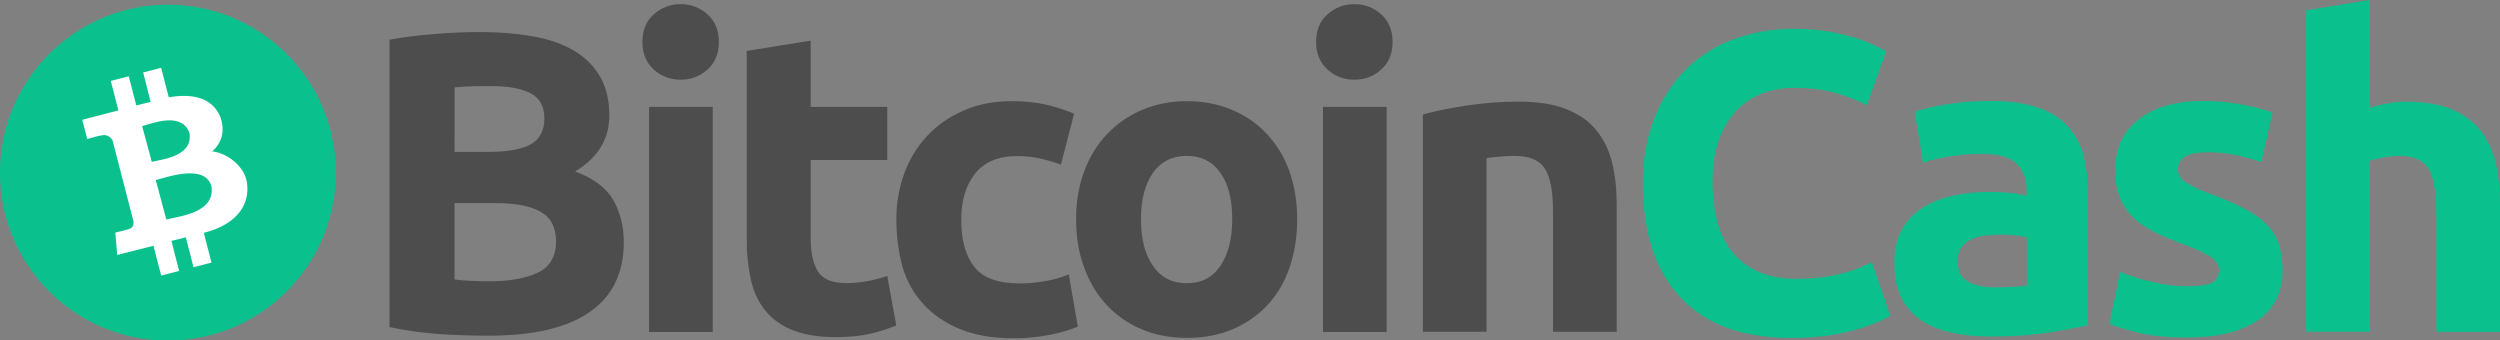
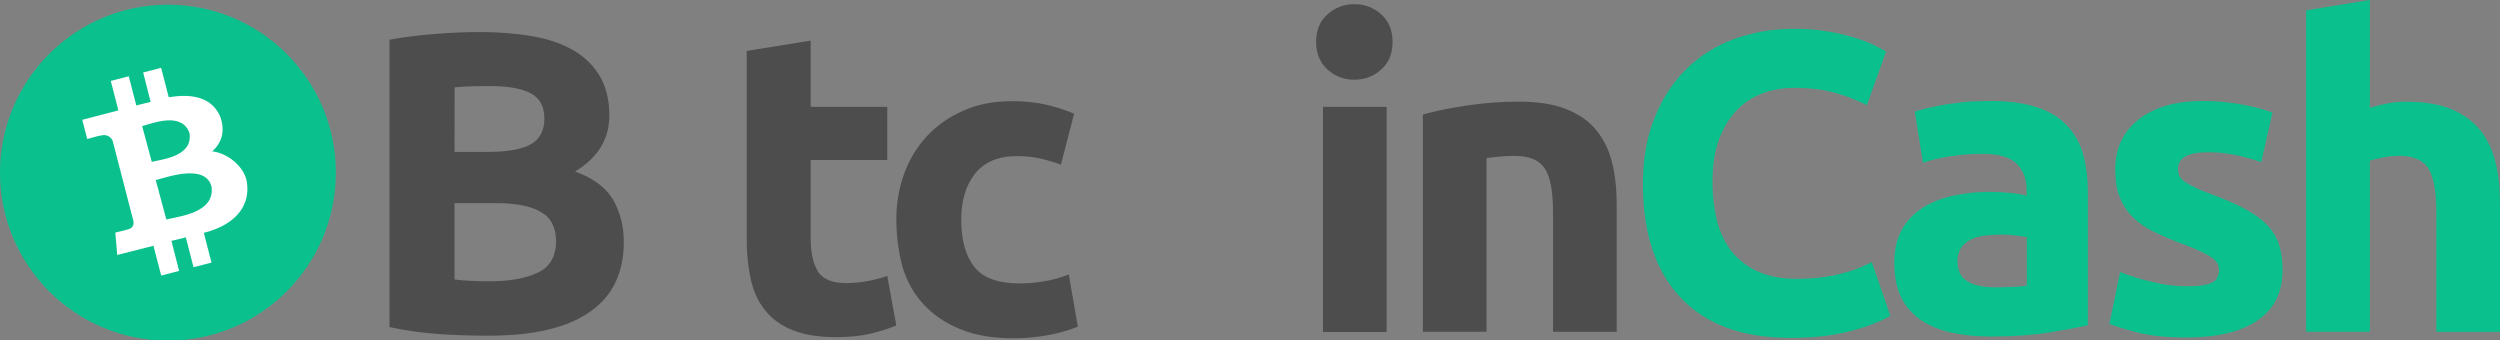
<svg xmlns="http://www.w3.org/2000/svg" enable-background="new 0 0 3714.2 505.3" viewBox="0 0 3714.2 505.3">
  <rect x="0" y="0" width="3714.2" height="505.3" fill="#808080" stroke="none" />
  <g fill="#4d4d4d">
    <path d="m725.5 498.7c-24.1 0-48.3-.7-72.1-2.3-25.1-1.7-50.1-5.2-74.7-10.4v-427c20.2-3.9 42.7-6.5 66.9-8.5 24.1-2 46.6-2.9 67.5-2.9 28.1 0 53.8 2 77.3 6.2 23.5 3.9 43.7 10.8 60.7 20.5 17 9.8 30.3 22.5 39.8 38.5s14.4 35.6 14.4 58.7c0 35.2-17 62.9-50.9 83.2 28.1 10.4 47 25.1 57.1 43.1 10.1 18.3 15.3 38.8 15.3 61.6 0 46.3-17 80.9-50.6 104.1-34.2 23.8-84 35.2-150.7 35.2zm-50.2-273h48.3c30.7 0 52.2-3.9 65.6-11.7 13-7.8 19.6-20.5 19.6-37.8 0-17.9-6.8-30.3-20.2-37.5-13.7-7.2-33.6-10.8-59.7-10.8-8.5 0-17.6 0-27.4.3s-18.3.7-26.1 1.6c-.1-0-.1 95.9-.1 95.9zm0 75.7v113.8c7.2 1 15 1.6 23.5 2s17.9.7 28.1.7c29.7 0 53.5-4.2 71.8-12.7s27.4-24.1 27.4-47c0-20.2-7.5-34.9-22.8-43.4-15.3-8.8-37.2-13-65.6-13h-62.3v-.4z" />
-     <path d="m1068 62.3c0 17.3-5.5 31-17 41.1-11.1 10.1-24.5 15-39.8 15-14.7.2-28.9-5.1-39.8-15-11.1-10.1-17-23.5-17-41.1 0-17.3 5.5-31 17-41.1 10.9-9.8 25.1-15.2 39.8-15 14.7-.2 28.9 5.1 39.8 15 11.4 10.1 17 23.8 17 41.1zm-9.1 430.9h-94.6v-334.4h94.6z" />
    <path d="m1109.8 75.6 94.6-15.3v98.5h113.8v78.9h-113.8v117.4c0 19.9 3.6 35.9 10.4 47.6s21.2 17.9 42.4 17.9c10.5-.1 21-1 31.3-2.9 10.1-1.8 20-4.4 29.7-7.8l13.4 73.7c-12.4 5-25.2 9.1-38.2 12.1-14 3.3-31 5.2-51.5 5.2-25.8 0-47.3-3.6-64.3-10.4s-30.7-16.6-40.8-29.4c-10.1-12.4-17.3-27.7-21.2-45.3-4.2-19.4-6.3-39.2-6.2-59v-281.2z" />
    <path d="m1331.7 326.1c-.2-23.2 3.8-46.3 11.7-68.2 7.4-20.7 18.9-39.7 33.9-55.8 14.7-16 32.9-28.4 54.1-37.8 21.2-9.5 45.3-14 72.4-14 17.9 0 34.2 1.6 48.9 4.9 14.8 3.2 29.2 7.8 43.1 13.7l-19.6 75.7c-9.6-3.5-19.4-6.5-29.4-8.8-11.7-2.7-23.6-4-35.6-3.9-28.1 0-48.9 8.8-62.6 26.1s-20.5 40.1-20.5 68.5c0 30 6.5 53.5 19.2 69.8 13 16.6 35.6 24.8 67.5 24.8 12.4 0 24.7-1.1 36.9-3.3 12.4-1.9 24.6-5.3 36.2-10.1l13.4 77.6c-13.4 5.4-27.2 9.4-41.4 12.1-18.1 3.5-36.4 5.3-54.8 5.2-30.7 0-56.8-4.6-78.9-13.7-22.2-9.1-40.1-21.5-54.5-37.2s-24.5-34.2-31-55.5c-6-22.9-9-46.4-9-70.1z" />
-     <path d="m1927.2 325.5c0 26.4-3.9 50.2-11.4 72.1s-18.6 40.4-32.9 55.8c-14.6 15.5-32.3 27.7-51.9 35.9-20.3 8.5-42.7 12.7-67.5 12.7-24.5 0-47-4.2-67.2-12.7-19.7-8.1-37.3-20.4-51.9-35.9-14.4-15.3-25.8-34.2-33.6-55.8-8.2-21.9-12.1-46-12.1-72.1 0-26.4 4.2-50.2 12.4-71.8 8.2-21.5 19.6-40.1 34.2-55.1 14.8-15.3 32.5-27.5 52.2-35.6 20.2-8.5 42.1-12.7 65.9-12.7 24.1 0 46.3 4.2 66.5 12.7s37.5 20.2 51.9 35.6c14.8 15.9 26.3 34.6 33.6 55.1 7.6 21.6 11.8 45.4 11.8 71.8zm-96.5 0c0-29.4-5.9-52.2-17.6-68.8s-28.4-25.1-49.9-25.1-38.5 8.5-50.2 25.1-17.9 39.8-17.9 68.8c0 29.4 5.9 52.5 17.9 69.5 11.7 17.3 28.7 25.8 50.2 25.8s38.2-8.5 49.9-25.8 17.6-40.5 17.6-69.5z" />
    <path d="m2068.9 62.3c0 17.3-5.5 31-17 41.1-11.1 10.1-24.5 15-39.8 15-14.7.2-28.9-5.1-39.8-15-11.1-10.1-17-23.5-17-41.1 0-17.3 5.5-31 17-41.1 10.9-9.8 25.1-15.2 39.8-15 14.7-.2 28.9 5.1 39.8 15 11.4 10.1 17 23.8 17 41.1zm-8.8 430.9h-94.6v-334.4h94.6z" />
    <path d="m2113.9 170.2c16-4.6 36.9-9.1 62.3-13 26.4-4.1 53.1-6.2 79.9-6.2 28.4 0 51.9 3.6 70.8 11.1s33.9 17.9 44.7 31.3c11.1 13.7 18.9 29.7 23.5 48.3s6.8 39.5 6.8 62.3v188.9h-94.6v-177.5c0-30.7-3.9-52.2-12.1-64.9s-23.2-18.9-45-18.9c-6.8 0-14 .3-21.5 1s-14.4 1.3-20.2 2.3v258h-94.6v-322.7z" />
  </g>
  <path d="m2660.6 502c-71.8 0-126.2-19.9-163.7-59.7s-56.1-96.2-56.1-169.6c0-36.5 5.9-68.8 17.3-97.5s27.1-52.8 47-72.4c20.2-19.8 44.5-35.1 71.1-44.7 27.4-10.1 57.4-15.3 89.7-15.3 18.6 0 35.6 1.3 50.9 4.2 13.6 2.2 27 5.4 40.1 9.5 9.8 3 19.4 6.7 28.7 11.1 7.5 3.9 13 6.8 16.6 8.8l-28.7 79.9c-15.1-7.8-30.9-13.9-47.3-18.3-17.9-5.2-38.5-7.5-61.3-7.5-15.2 0-30.3 2.6-44.7 7.5-14.6 5.2-27.8 13.6-38.8 24.5-11.1 11.1-20.2 25.8-27.1 43.4-6.8 17.9-10.1 39.5-10.1 64.9-.1 19.1 2.1 38.2 6.5 56.8 4.6 17.6 11.7 32.6 21.5 45.3 10.4 13.1 23.8 23.5 39.1 30.3 16 7.5 35.6 11.1 58.4 11.1 13 0 25.9-.8 38.8-2.6 10.4-1.4 20.6-3.4 30.7-6.2 8-2 15.9-4.6 23.5-7.8 6.8-2.9 13-5.9 18.3-8.2l27.4 79.6c-14 8.5-33.6 16-59 22.8-25.9 6.8-55.5 10.1-88.8 10.1z" fill="#0ac18e" />
  <path d="m2956.8 150c28.1 0 51.2 3.3 69.8 9.5s33.6 15.3 44.7 27.4c11.4 12.2 19.5 27 23.8 43.1 4.6 17 6.8 35.9 6.8 56.4v197c-13.7 2.9-32.3 6.5-56.4 10.4s-53.5 6.2-87.7 6.2c-21.5 0-41.1-2-58.7-5.9-17.6-3.9-32.6-10.1-45.3-18.6-12.6-8.6-22.7-20.2-29.4-33.9-6.8-14-10.1-31-10.1-51.5 0-19.6 3.9-35.9 11.7-49.6 7.4-13.3 18.2-24.4 31.3-32.3 13-8.2 28.1-14 45-17.6 17.4-3.7 35.1-5.5 52.8-5.5 12.4 0 23.2.7 32.6 1.6 9.5 1 17.3 2.3 23.2 4.2v-8.8c0-16-4.9-29-14.7-38.8s-26.7-14.7-50.9-14.7c-15.9 0-31.8 1.2-47.6 3.6-15.7 2.3-29.4 5.5-40.8 9.8l-12.1-76.3c5.5-1.6 12.4-3.6 20.5-5.5 8.2-2 17.3-3.6 27.1-5.2s19.9-2.6 30.7-3.9c11.5-.4 22.6-1.1 33.7-1.1zm7.5 276.9c9.5 0 18.3-.3 26.7-.7 6.8-.1 13.5-.8 20.2-2v-71.8c-3.9-1-9.5-1.6-17.3-2.6-6.9-.9-13.9-1.3-20.9-1.3-8.4.1-16.8.6-25.1 1.6-7.8 1-14.7 2.9-20.5 6.2-5.7 2.7-10.5 6.9-14 12.1-3.5 5.7-5.3 12.2-5.2 18.9 0 14.7 4.9 25.1 15 30.7 10.1 6.3 23.8 8.9 41.1 8.9z" fill="#0ac18e" />
  <path d="m3249 425.3c17.3 0 29.7-1.6 36.9-5.2 7.2-3.3 10.8-10.1 10.8-19.6 0-7.5-4.6-14.4-14-19.9-9.5-5.9-23.5-12.1-42.7-19.2-14.7-5.5-28.4-11.1-40.4-17.3-12.1-5.9-22.5-13-30.7-21.2-8.6-8.4-15.2-18.5-19.6-29.7-4.6-11.4-6.8-25.1-6.8-41.4 0-31.3 11.7-56.1 34.9-74.4s55.1-27.4 95.9-27.4c19.6 0 39.1 1.9 58.4 5.5 18.6 3.6 33.6 7.5 44.4 11.7l-16.6 73.7c-11.8-4.1-23.7-7.5-35.9-10.1-14.3-3.1-28.8-4.7-43.4-4.6-29.7 0-44.4 8.2-44.4 24.8-.1 3.5.6 6.9 2 10.1 1.7 3.4 4.3 6.4 7.5 8.5 5 3.4 10.2 6.3 15.7 8.8 8.1 4 16.5 7.4 25.1 10.4 20.9 7.8 37.8 15.3 51.5 22.8s24.1 15.7 32 24.1c7.5 8.3 13.2 18 16.6 28.7 3.3 10.4 4.9 22.8 4.9 36.9 0 32.9-12.4 58.1-37.2 74.7-24.8 17-59.7 25.4-105 25.4-29.7 0-54.5-2.6-74-7.5-19.6-5.2-33.3-9.5-41.1-12.7l16-77c16.1 6.3 32.7 11.3 49.6 15 16.2 4.1 32.9 6.1 49.6 6.1z" fill="#0ac18e" />
  <path d="m3426.2 493.2v-477.9l94.6-15.3v160.2c8-2.5 16.2-4.6 24.5-6.2 9.5-1.9 19.3-2.9 29-2.9 27.1 0 49.6 3.6 67.5 11.1s32.3 17.9 43.1 31.3c10.8 13.7 18.3 29.7 22.8 48.3 4.6 18.6 6.5 39.5 6.5 62.3v188.9h-94.6v-177.6c0-30.7-3.9-52.2-11.7-64.9s-22.5-18.9-43.4-18.9c-8-.1-16 .7-23.8 2.3-7.5 1.6-14 2.9-19.9 4.9v254.1h-94.6v.3z" fill="#0ac18e" />
  <circle cx="249.5" cy="256.5" fill="#0ac18e" r="249.5" />
  <path d="m327.1 173c-12.5-28.4-41.2-34.3-76.4-28.5l-11.3-43.7-26.7 6.9 11.1 43.7c-7 1.8-14.2 3.3-21.3 5.3l-11.2-43.4-26.7 6.9 11.3 43.8c-5.7 1.6-53.7 14-53.7 14l7.4 28.5s19.6-5.5 19.4-5c10.8-2.8 15.9 2.6 18.4 7.7l31 120c.4 3.5-.2 9.5-7.7 11.4.4.2-19.4 5-19.4 5l2.9 33.2s47.5-12.2 53.8-13.7l11.5 44.3 26.6-6.9-11.4-44.6c7.4-1.7 14.4-3.5 21.4-5.3l11.4 44.4 26.7-6.9-11.4-44.2c41-10 70-35.8 64-75.4-3.8-23.8-29.8-43.4-51.5-45.6 13.3-12.1 20.1-29.3 11.8-51.9zm-12.8 104.4c5.3 39.2-49.1 44-67.2 48.7l-15.7-58.6c18.2-4.7 74-24.6 82.9 9.9zm-32.8-79.7c5.6 34.8-40.9 38.9-56 42.8l-14.3-53.2c15.1-3.9 58.9-21.9 70.3 10.4z" fill="#fff" />
</svg>